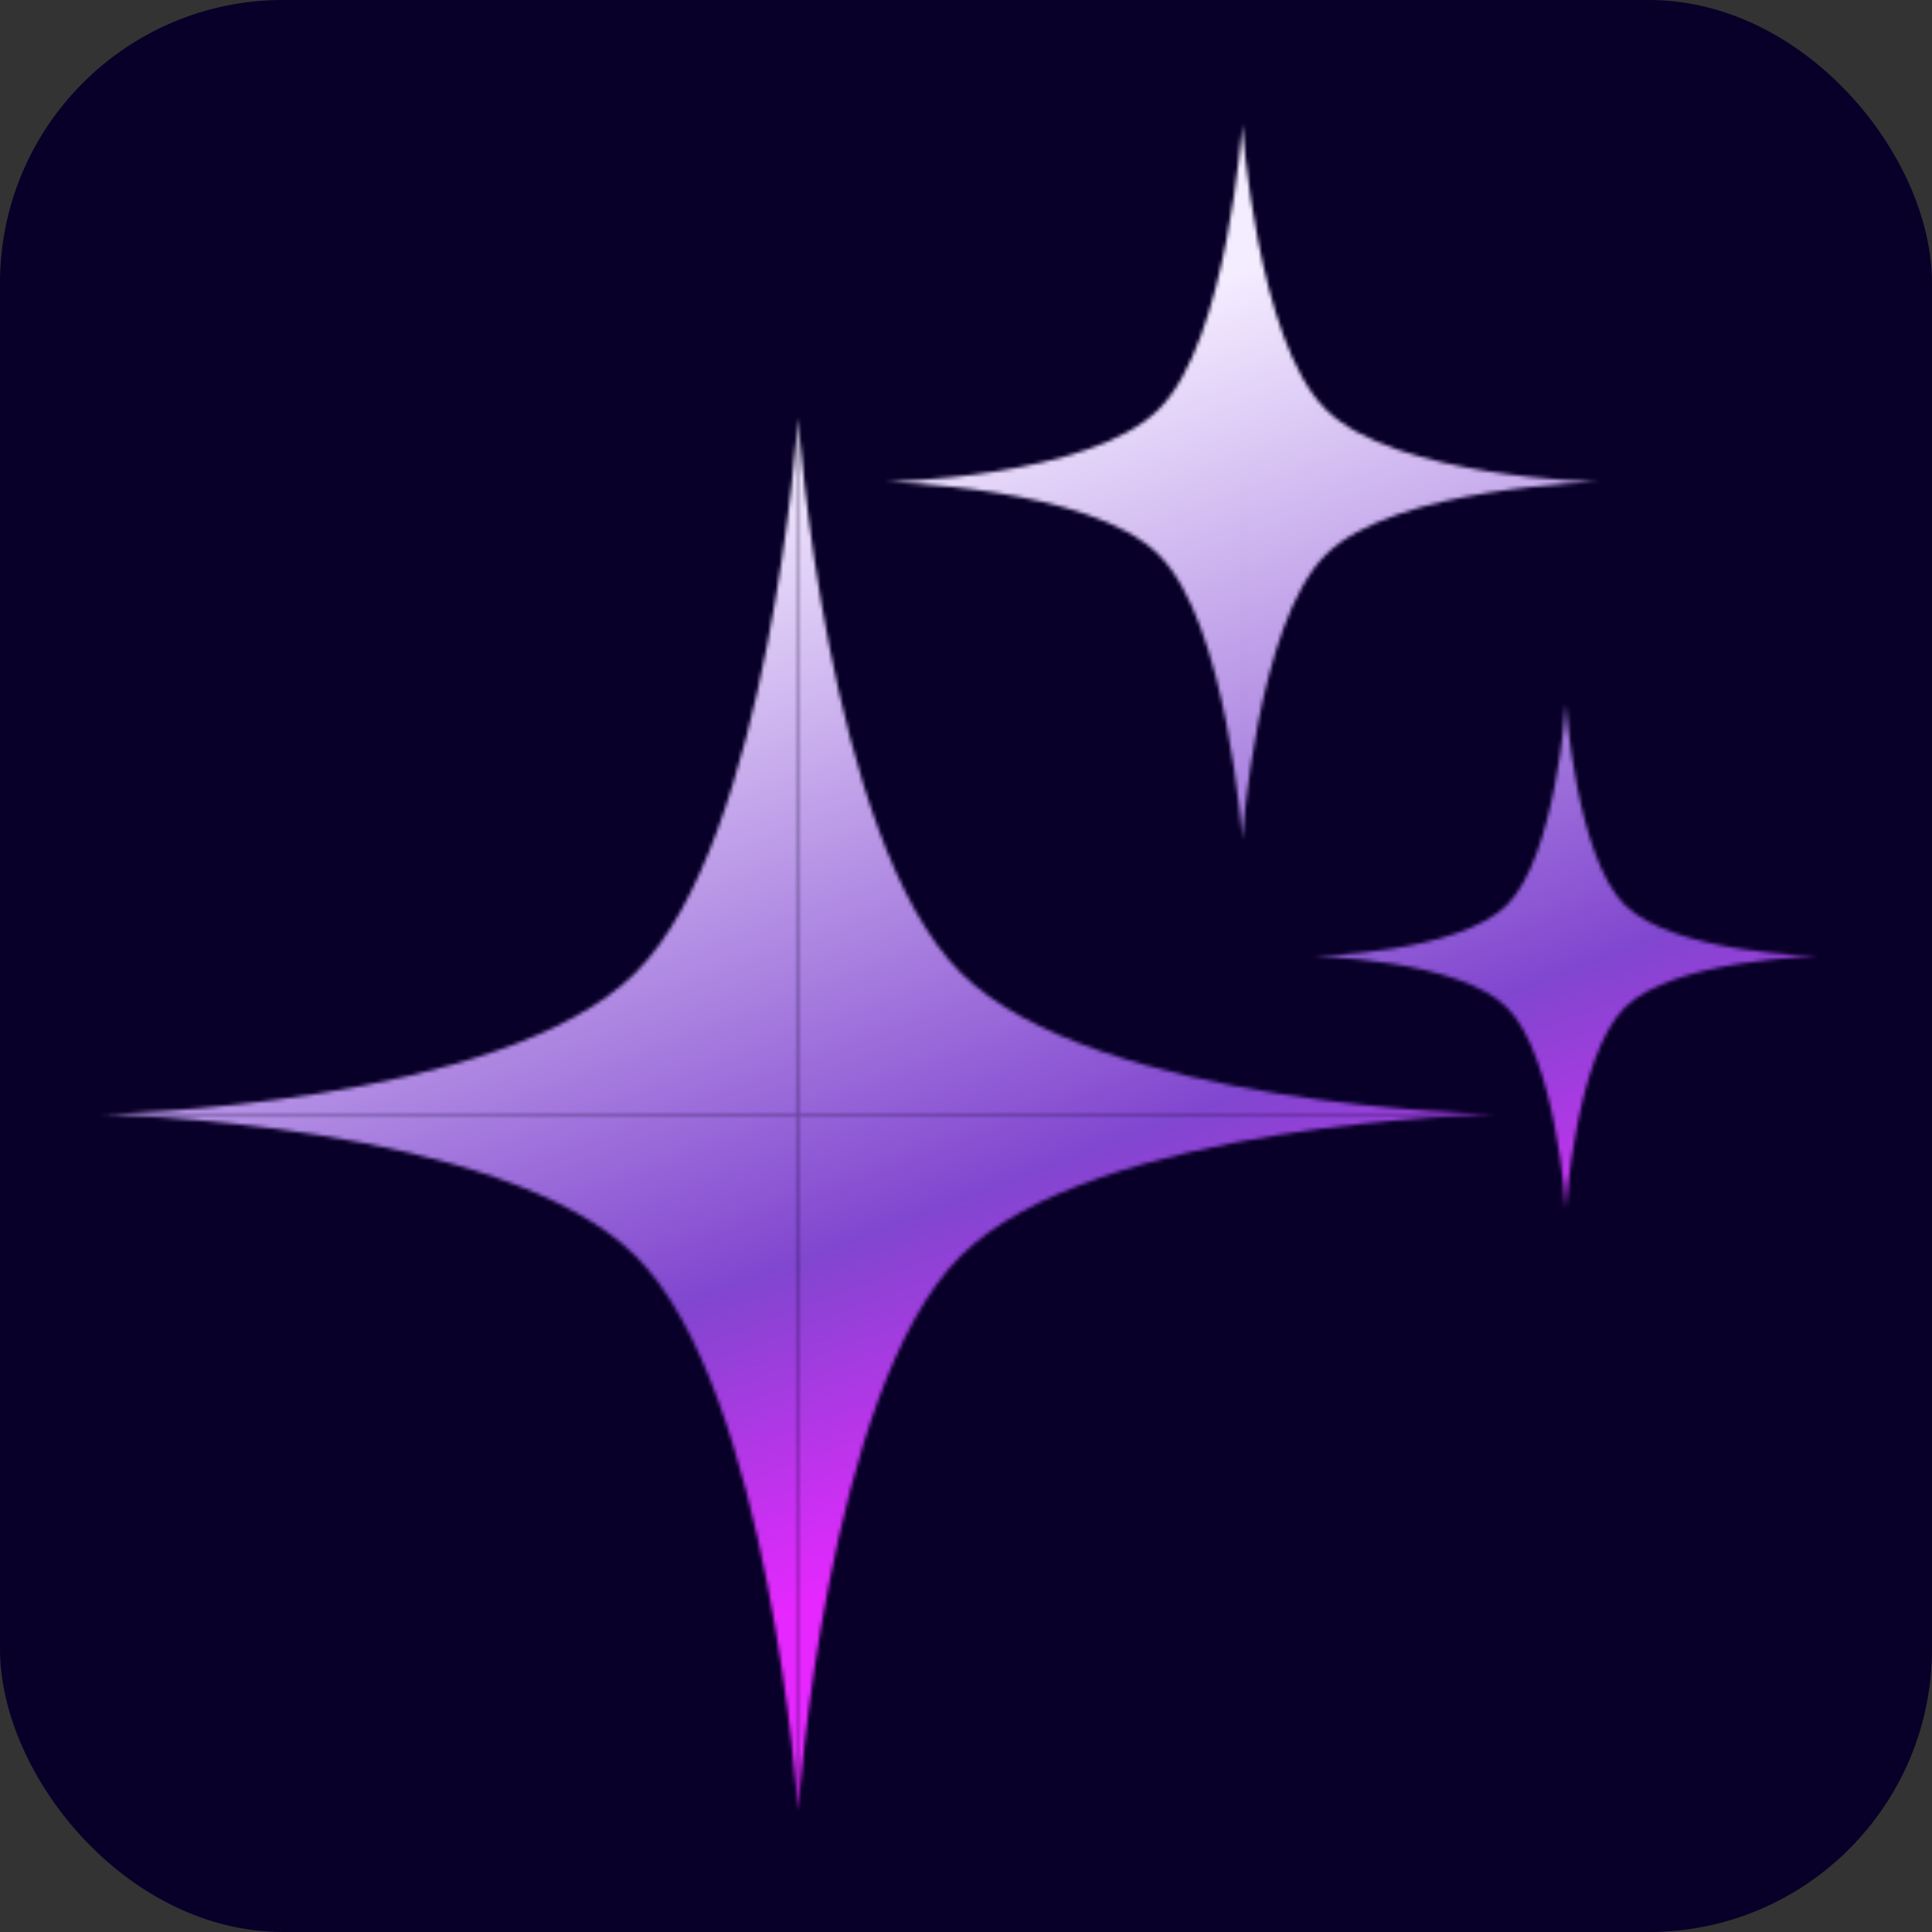
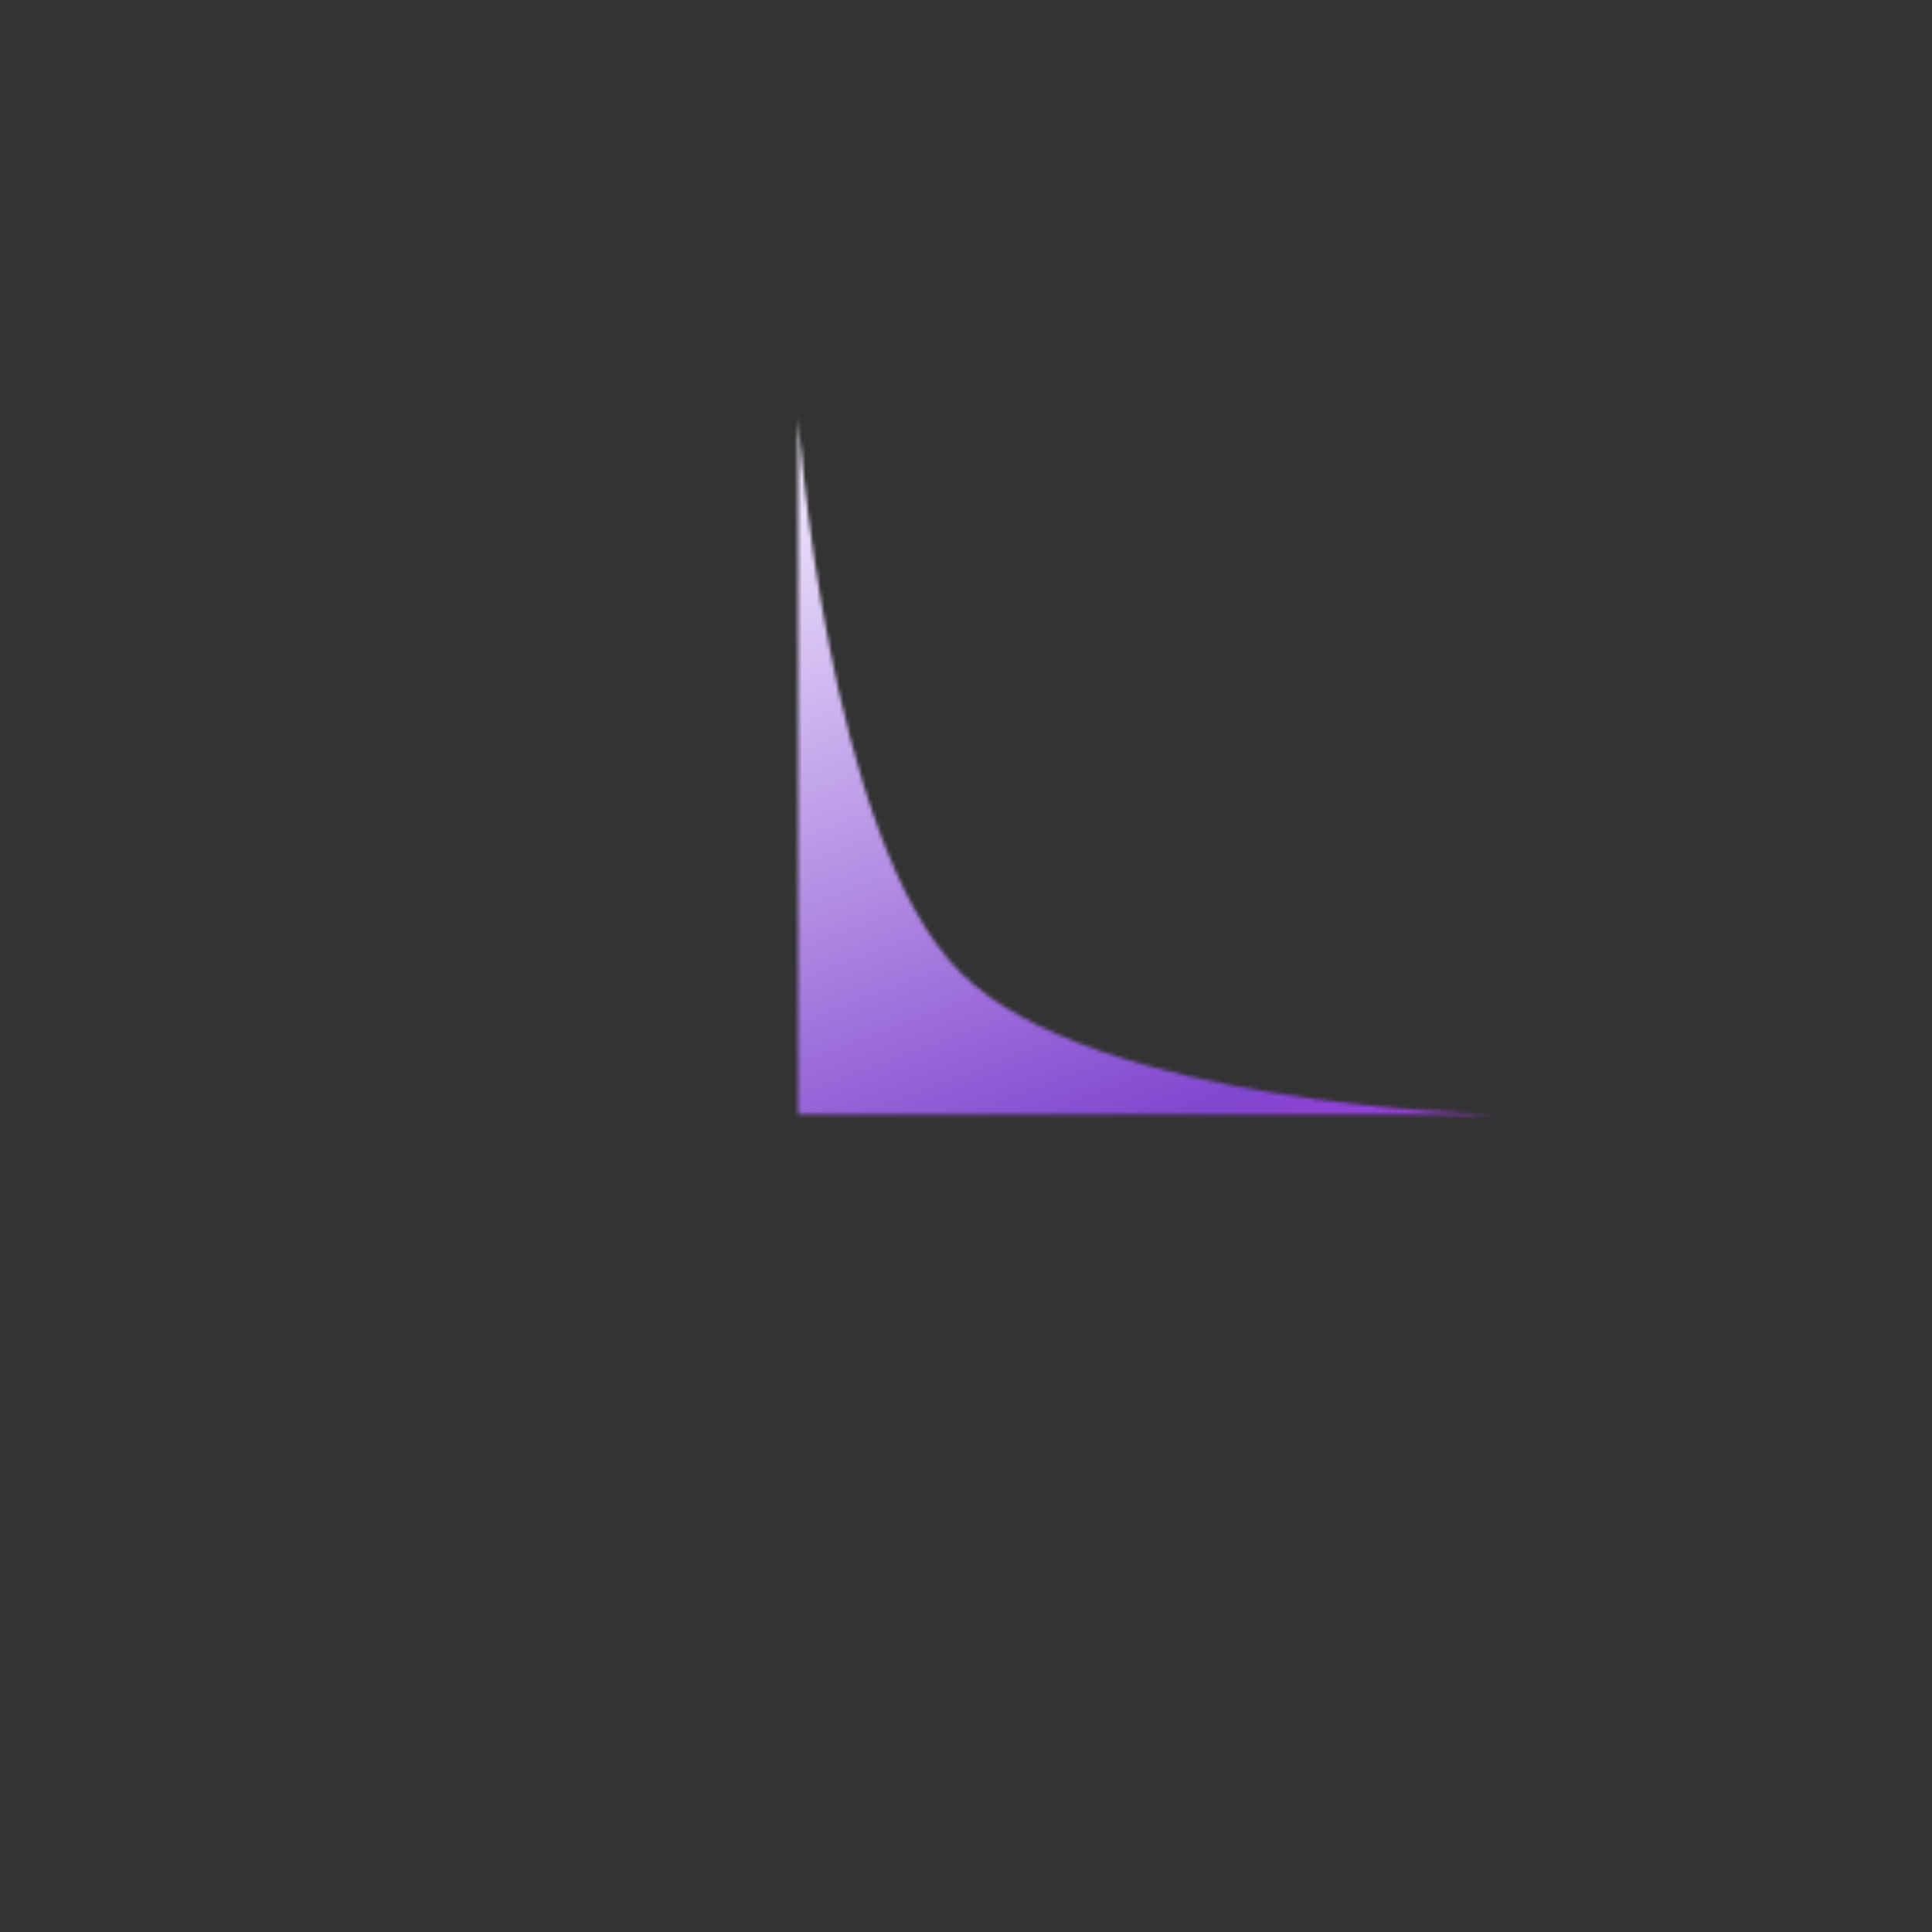
<svg xmlns="http://www.w3.org/2000/svg" width="512" height="512" fill="none">
  <rect width="100%" height="100%" fill="#333333" stroke="none" />
-   <rect width="512" height="512" fill="#080028" rx="75" />
  <mask id="a" width="455" height="447" x="27" y="33" maskUnits="userSpaceOnUse" style="mask-type:alpha">
    <path fill="#fff" d="M211.51 295.303h184.51s-106.031-2.129-141.514-37.612c-35.482-35.482-42.996-146.898-42.996-146.898v184.51Z" />
-     <path fill="#fff" d="M211.51 295.303H27s106.031-2.129 141.513-37.612c35.483-35.482 42.997-146.898 42.997-146.898v184.51Zm0 0h184.51s-106.031 2.129-141.514 37.612c-35.482 35.482-42.996 146.898-42.996 146.898v-184.51Z" />
-     <path fill="#fff" d="M211.51 295.303H27s106.031 2.129 141.513 37.612c35.483 35.482 42.997 146.898 42.997 146.898v-184.51Zm203.459-41.889h66.822s-38.4-.771-51.25-13.621c-12.851-12.851-15.572-53.201-15.572-53.201v66.822Zm0 0h-66.822s38.4-.771 51.25-13.621c12.851-12.851 15.572-53.201 15.572-53.201v66.822Zm0 0h66.822s-38.4.771-51.25 13.622c-12.851 12.85-15.572 53.201-15.572 53.201v-66.823Zm0 0h-66.822s38.4.771 51.25 13.622c12.851 12.85 15.572 53.201 15.572 53.201v-66.823Zm-85.772-125.666h94.748s-54.448-1.093-72.669-19.314C333.055 90.214 329.197 33 329.197 33v94.748Zm0 0h-94.749s54.449-1.093 72.669-19.314C325.338 90.214 329.197 33 329.197 33v94.748Zm0 0h94.748s-54.448 1.094-72.669 19.314c-18.221 18.221-22.079 75.435-22.079 75.435v-94.749Zm0 0h-94.749s54.449 1.094 72.669 19.314c18.221 18.221 22.08 75.435 22.08 75.435v-94.749Z" />
  </mask>
  <g mask="url(#a)">
    <path fill="url(#b)" d="M5.338-11.035h495.795v507.6H5.338z" />
  </g>
  <defs>
    <linearGradient id="b" x1="156.5" x2="283" y1="74.5" y2="411" gradientUnits="userSpaceOnUse">
      <stop offset=".163" stop-color="#F4ECFF" />
      <stop offset=".731" stop-color="#8146CF" />
      <stop offset=".97" stop-color="#E627FF" />
    </linearGradient>
  </defs>
</svg>